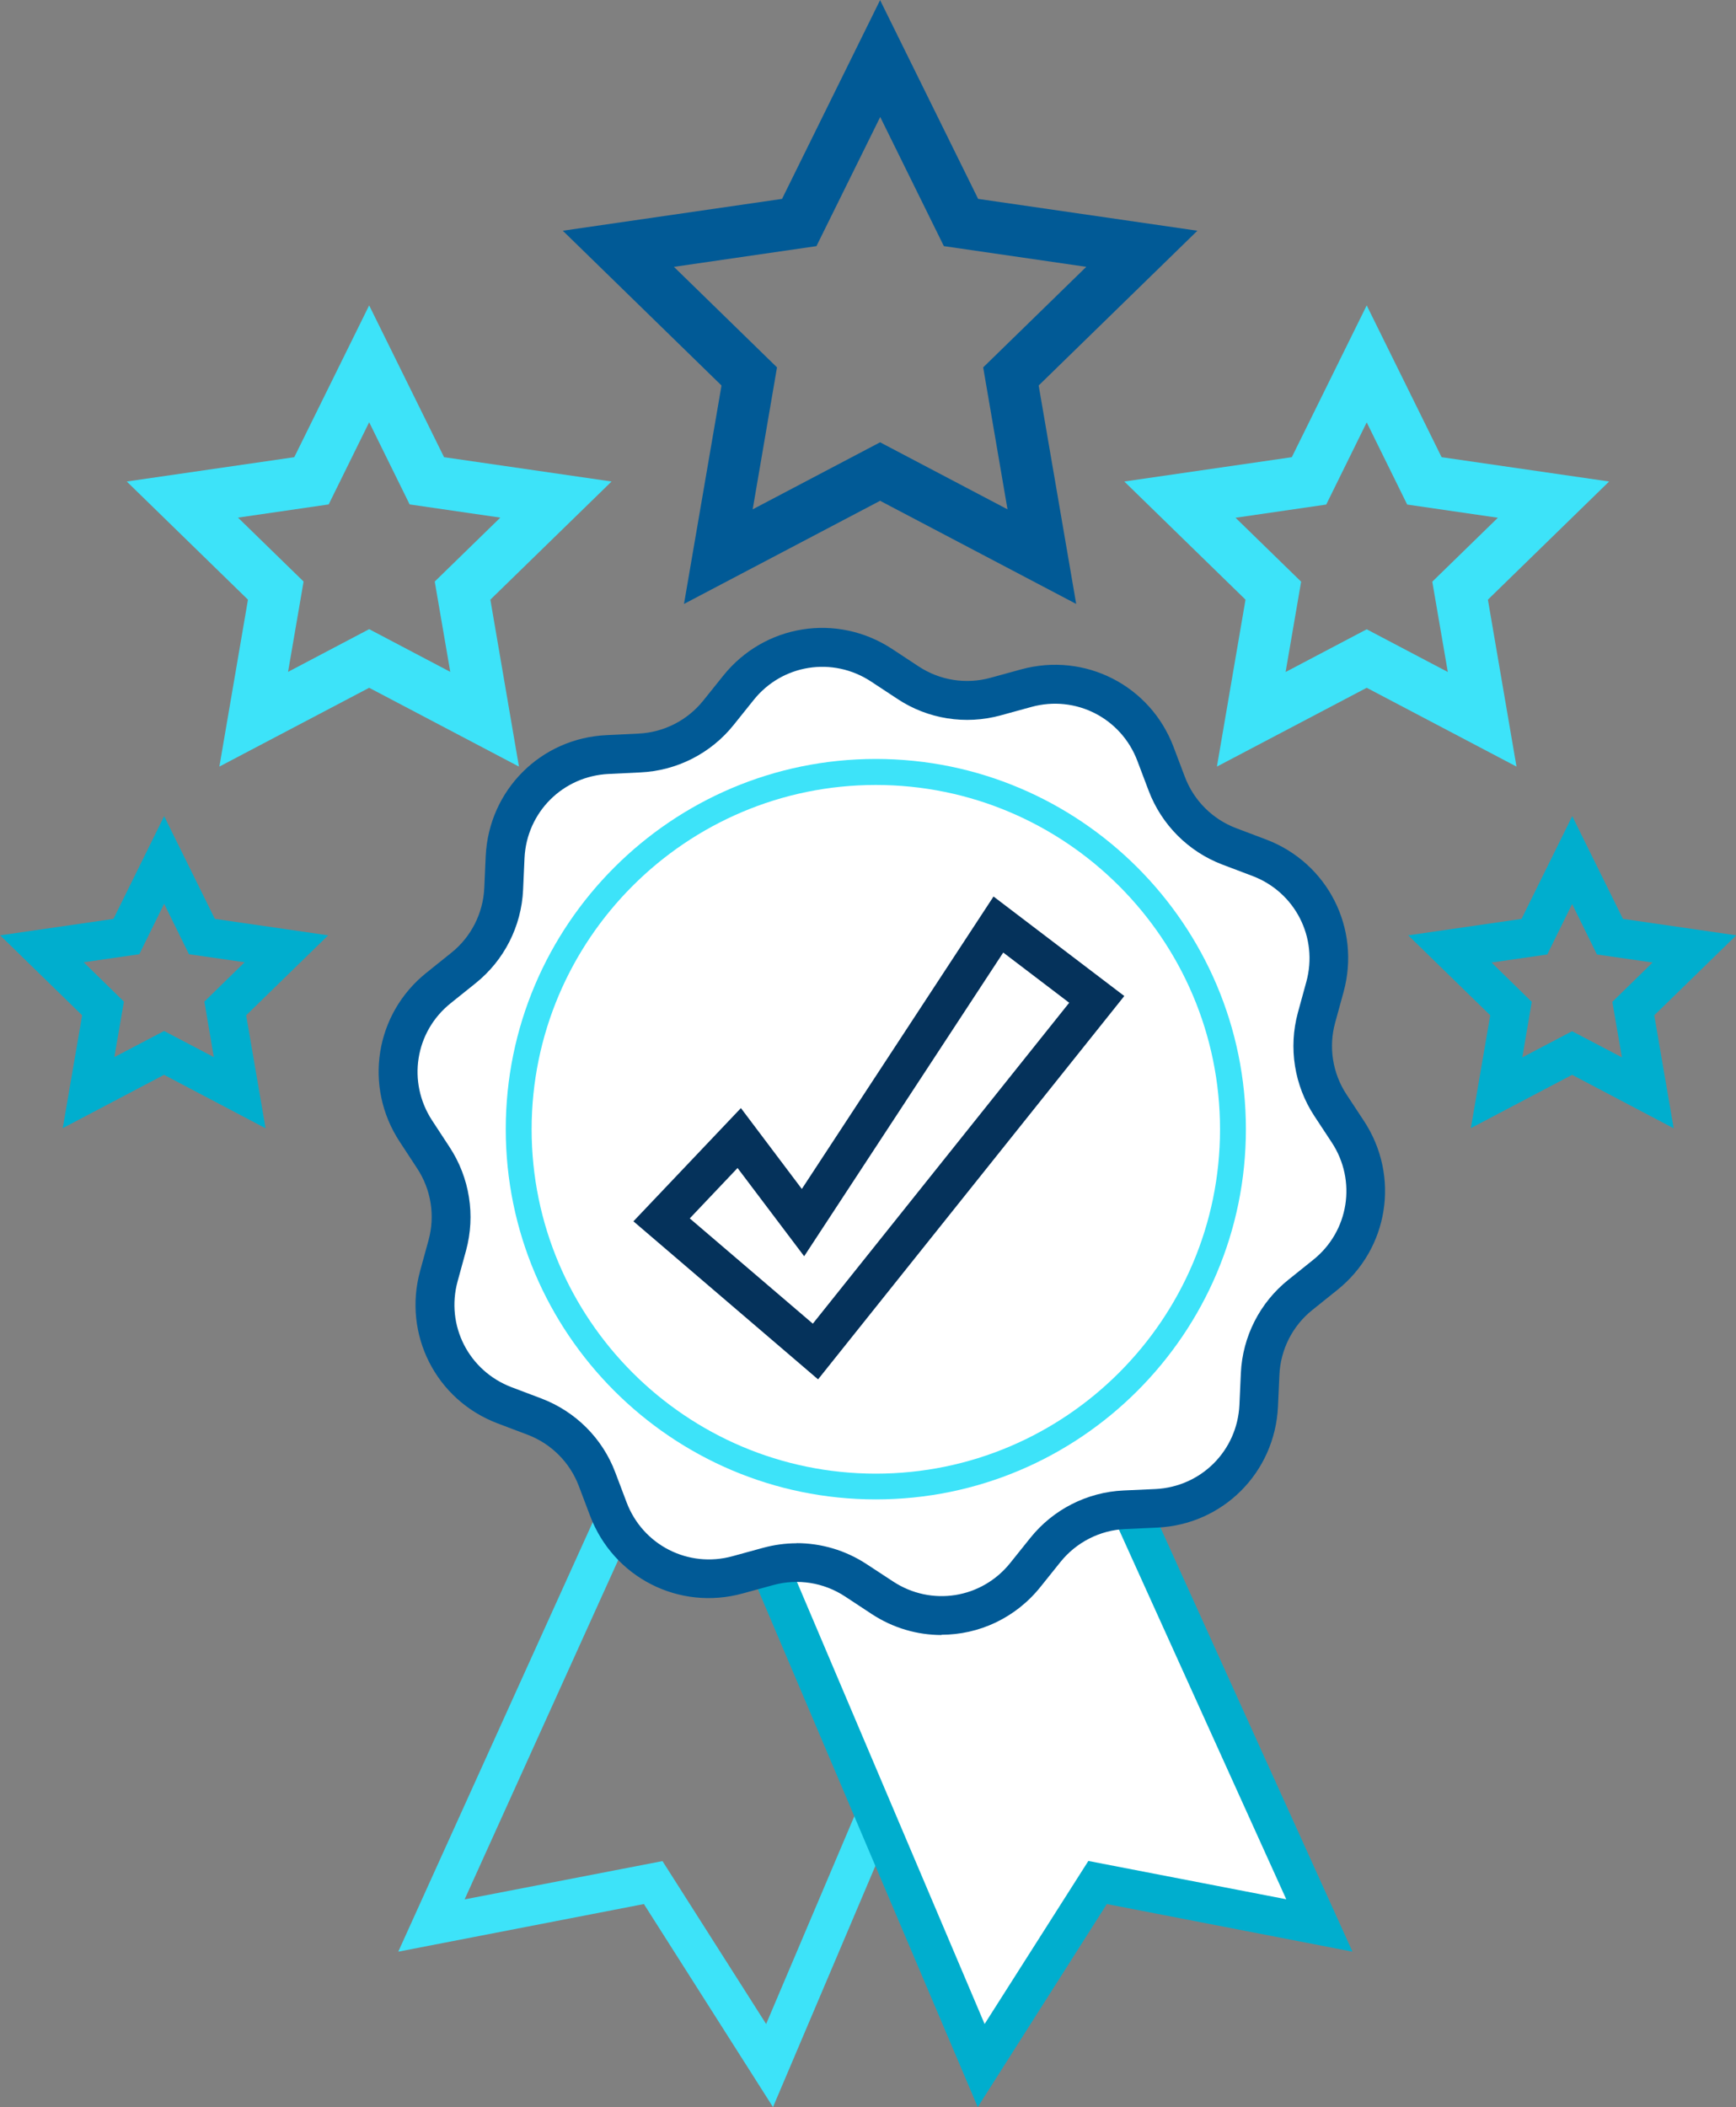
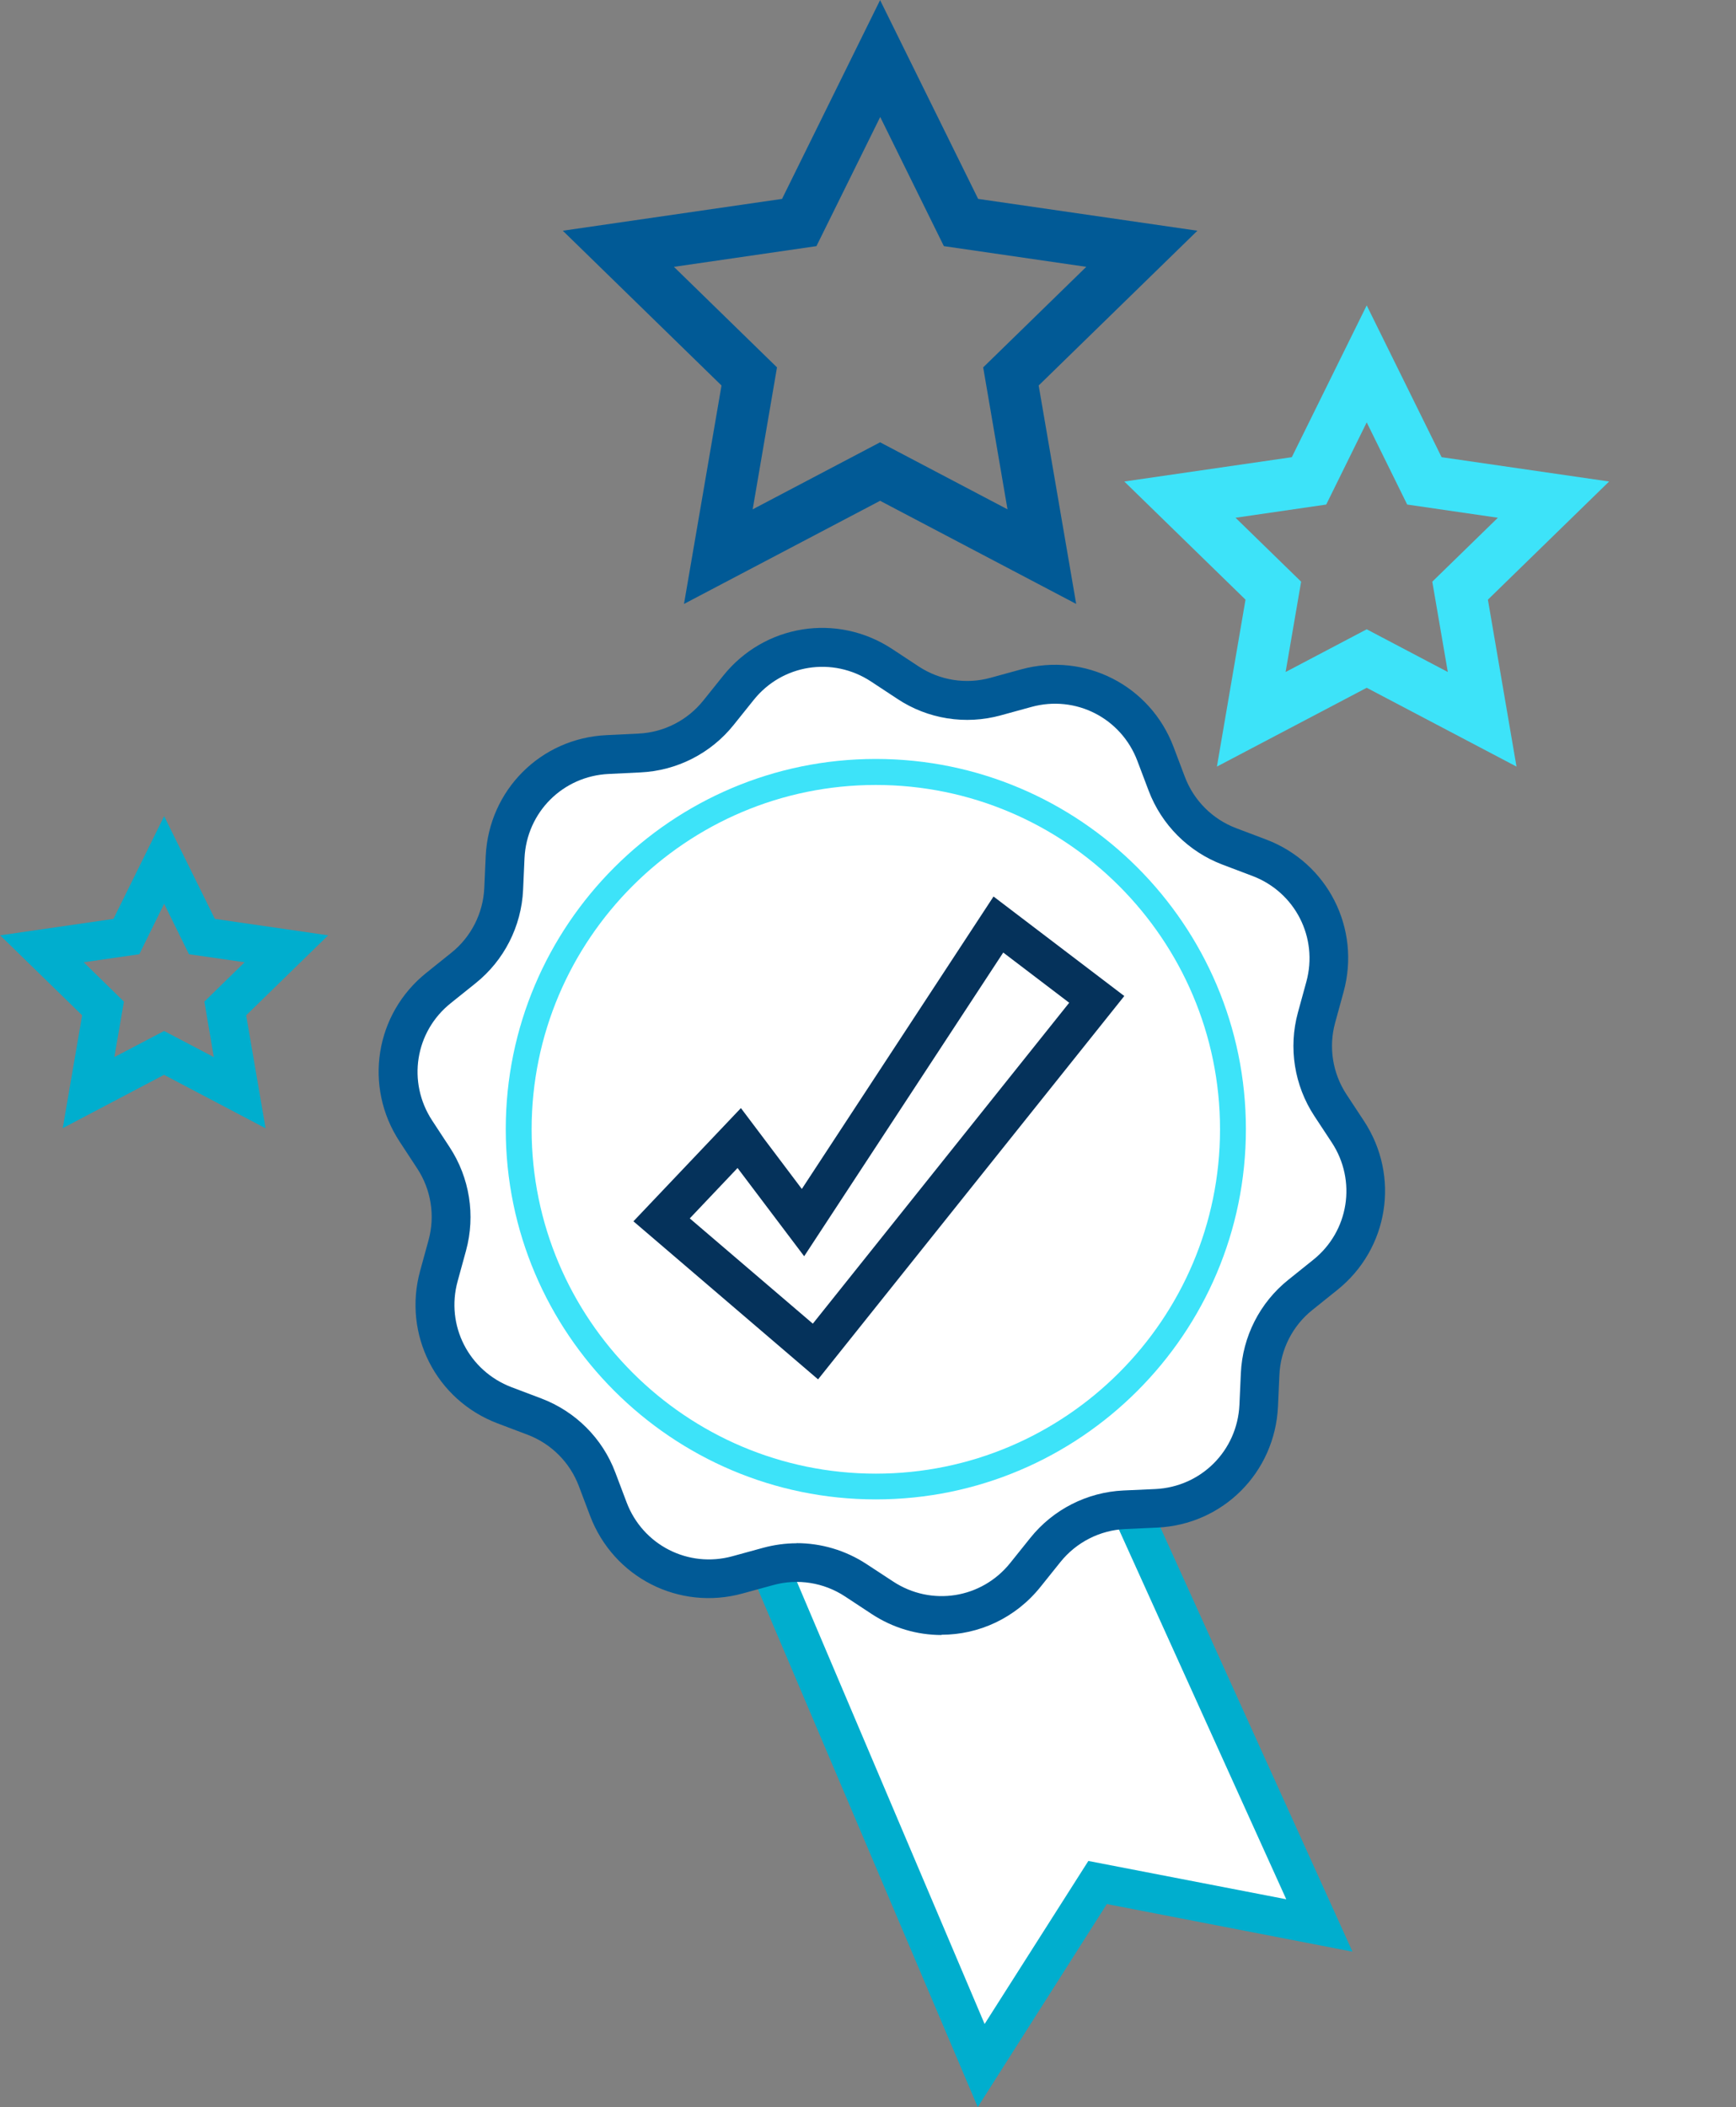
<svg xmlns="http://www.w3.org/2000/svg" id="Capa_2" data-name="Capa 2" viewBox="0 0 134.21 162.83">
  <rect x="0" y="0" width="134.21" height="162.83" fill="#808080" stroke="none" />
  <defs>
    <style>
      .cls-1 {
        fill: #015a96;
      }

      .cls-1, .cls-2, .cls-3, .cls-4, .cls-5 {
        stroke-width: 0px;
      }

      .cls-2 {
        fill: #3de3f9;
      }

      .cls-3 {
        fill: #05325b;
      }

      .cls-4 {
        fill: #00aece;
      }

      .cls-5 {
        fill: #fff;
      }
    </style>
  </defs>
  <g id="Capa_1-2" data-name="Capa 1">
    <path class="cls-1" d="m83.2,46.67l-15.16-7.97-15.16,7.97,2.9-16.88-12.27-11.96,16.95-2.46,7.58-15.36,7.58,15.36,16.95,2.46-12.27,11.96,2.9,16.88Zm-31.1-26.05l7.97,7.77-1.88,10.97,9.85-5.18,9.85,5.18-1.88-10.97,7.97-7.77-11.01-1.6-4.92-9.98-4.93,9.98-11.01,1.6Z" />
    <path class="cls-2" d="m117.24,59.24l-11.58-6.09-11.58,6.09,2.21-12.9-9.37-9.13,12.95-1.88,5.79-11.73,5.79,11.73,12.95,1.88-9.37,9.13,2.21,12.9Zm-11.58-10.61l6.27,3.3-1.2-6.98,5.07-4.94-7.01-1.02-3.13-6.35-3.13,6.35-7.01,1.02,5.07,4.94-1.2,6.98,6.27-3.3Z" />
-     <path class="cls-4" d="m129.37,87.18l-7.83-4.12-7.83,4.12,1.5-8.72-6.34-6.18,8.76-1.27,3.92-7.94,3.92,7.94,8.76,1.27-6.34,6.18,1.5,8.72Zm-14.06-12.8l3.11,3.04-.73,4.29,3.85-2.02,3.85,2.02-.74-4.29,3.11-3.04-4.3-.62-1.92-3.9-1.92,3.9-4.3.62Z" />
-     <path class="cls-2" d="m40.12,59.24l-11.58-6.09-11.58,6.09,2.21-12.9-9.37-9.13,12.95-1.88,5.79-11.73,5.79,11.73,12.95,1.88-9.37,9.13,2.21,12.9Zm-21.72-19.24l5.07,4.94-1.2,6.98,6.27-3.3,6.27,3.3-1.2-6.98,5.07-4.94-7.01-1.02-3.13-6.35-3.13,6.35-7.01,1.02Z" />
    <path class="cls-4" d="m20.51,87.18l-7.83-4.12-7.83,4.12,1.5-8.72-6.34-6.18,8.76-1.27,3.92-7.94,3.92,7.94,8.76,1.27-6.34,6.18,1.5,8.72Zm-7.83-7.51l3.85,2.02-.73-4.29,3.11-3.04-4.3-.62-1.92-3.9-1.92,3.9-4.3.62,3.11,3.04-.74,4.29,3.85-2.02Z" />
-     <path class="cls-2" d="m59.76,162.83l-9.98-15.69-18.99,3.68,17-37.53,33.97-2.26-22,51.8Zm-8.55-19.02l8.02,12.6,17.86-42.06-27.31,1.82-13.86,30.61,15.3-2.96Z" />
    <g>
      <polygon class="cls-5" points="86.57 114.73 102 148.8 84.85 145.48 75.85 159.62 55.92 112.69 86.57 114.73" />
      <path class="cls-4" d="m75.59,162.83l-22-51.8,33.97,2.26,17,37.53-18.99-3.68-9.98,15.69Zm-17.33-48.48l17.86,42.06,8.02-12.6,15.3,2.96-13.86-30.61-27.31-1.82Z" />
    </g>
    <g>
      <path class="cls-5" d="m70.2,52.76l-2.05-1.35c-3.59-2.36-8.38-1.6-11.07,1.75l-1.54,1.92c-1.49,1.87-3.72,3-6.11,3.11l-2.46.11c-4.29.2-7.72,3.63-7.92,7.92l-.11,2.46c-.11,2.39-1.25,4.61-3.11,6.11l-1.92,1.54c-3.35,2.68-4.11,7.48-1.75,11.07l1.35,2.05c1.31,2,1.7,4.47,1.07,6.77l-.65,2.37c-1.14,4.14,1.07,8.47,5.09,9.99l2.3.87c2.24.84,4,2.61,4.85,4.85l.87,2.3c1.52,4.02,5.84,6.22,9.99,5.09l2.37-.65c2.31-.63,4.77-.24,6.77,1.07l2.05,1.35c3.59,2.36,8.38,1.6,11.07-1.75l1.54-1.92c1.49-1.87,3.72-3,6.11-3.11l2.46-.11c4.29-.2,7.72-3.63,7.92-7.92l.11-2.46c.11-2.39,1.25-4.61,3.11-6.11l1.92-1.54c3.35-2.68,4.11-7.48,1.75-11.07l-1.35-2.05c-1.31-2-1.7-4.47-1.07-6.77l.65-2.37c1.14-4.14-1.07-8.47-5.09-9.99l-2.3-.87c-2.24-.84-4-2.61-4.85-4.85l-.87-2.3c-1.52-4.02-5.84-6.22-9.99-5.09l-2.37.65c-2.31.63-4.77.24-6.77-1.07Z" />
      <path class="cls-1" d="m72.79,126.35c-1.86,0-3.74-.53-5.41-1.63l-2.05-1.35c-1.64-1.08-3.66-1.4-5.55-.88l-2.37.65c-4.91,1.35-9.98-1.23-11.79-6l-.87-2.3c-.69-1.83-2.14-3.28-3.97-3.97l-2.3-.87c-4.77-1.8-7.35-6.87-6-11.79l.65-2.37c.52-1.89.2-3.91-.88-5.55l-1.35-2.06c-2.8-4.26-1.91-9.88,2.07-13.06l1.92-1.54c1.53-1.22,2.46-3.05,2.55-5.01l.11-2.46c.24-5.1,4.26-9.12,9.35-9.35l2.46-.12c1.96-.09,3.78-1.02,5.01-2.55l1.54-1.92c3.19-3.98,8.8-4.87,13.06-2.07l2.05,1.35c1.64,1.08,3.66,1.4,5.55.88l2.37-.65c4.92-1.35,9.99,1.23,11.79,6l.87,2.3c.69,1.83,2.14,3.28,3.97,3.97l2.3.87c4.77,1.8,7.35,6.87,6,11.79l-.65,2.37c-.52,1.89-.2,3.91.88,5.55l1.35,2.05c2.8,4.26,1.91,9.88-2.07,13.06l-1.92,1.54c-1.53,1.22-2.46,3.05-2.55,5.01l-.11,2.46c-.24,5.1-4.26,9.12-9.35,9.35l-2.46.11c-1.96.09-3.78,1.02-5.01,2.55l-1.54,1.92c-1.94,2.42-4.77,3.7-7.66,3.7Zm-11.21-7.1c1.9,0,3.78.55,5.4,1.61l2.06,1.35c2.96,1.95,6.86,1.33,9.07-1.44l1.54-1.92c1.76-2.2,4.39-3.54,7.21-3.67l2.46-.11c3.54-.17,6.33-2.96,6.5-6.5l.11-2.46c.13-2.82,1.47-5.45,3.67-7.21l1.92-1.54c2.77-2.21,3.38-6.12,1.44-9.07l-1.35-2.05c-1.55-2.36-2.01-5.27-1.27-7.99l.65-2.37c.94-3.42-.86-6.94-4.17-8.19l-2.3-.87c-2.64-1-4.72-3.08-5.72-5.72l-.87-2.3c-1.25-3.31-4.77-5.11-8.19-4.17l-2.37.65c-2.72.75-5.64.29-7.99-1.27l-2.05-1.35c-2.96-1.94-6.86-1.33-9.07,1.44l-1.54,1.92c-1.76,2.2-4.39,3.54-7.21,3.67l-2.46.12c-3.54.17-6.33,2.96-6.5,6.5l-.11,2.46c-.13,2.82-1.47,5.45-3.67,7.21l-1.92,1.54c-2.77,2.21-3.38,6.11-1.44,9.07l1.35,2.06c1.55,2.36,2.01,5.27,1.27,7.99l-.65,2.37c-.94,3.42.86,6.93,4.17,8.19l2.3.87c2.64,1,4.73,3.08,5.72,5.72l.87,2.3c1.25,3.31,4.77,5.11,8.19,4.17l2.37-.65c.85-.23,1.73-.35,2.59-.35Z" />
    </g>
    <path class="cls-3" d="m63.24,106.59l-14.27-12.21,8.31-8.75,4.71,6.25,14.82-22.6,10.11,7.69-23.68,29.63Zm-9.92-12.44l9.52,8.14,19.82-24.8-5.1-3.88-15.39,23.47-5.15-6.82-3.69,3.89Z" />
    <path class="cls-2" d="m67.71,115.87c-15.77,0-28.61-12.83-28.61-28.61s12.83-28.61,28.61-28.61,28.61,12.83,28.61,28.61-12.83,28.61-28.61,28.61Zm0-55.21c-14.67,0-26.61,11.94-26.61,26.61s11.94,26.61,26.61,26.61,26.61-11.94,26.61-26.61-11.94-26.61-26.61-26.61Z" />
  </g>
</svg>